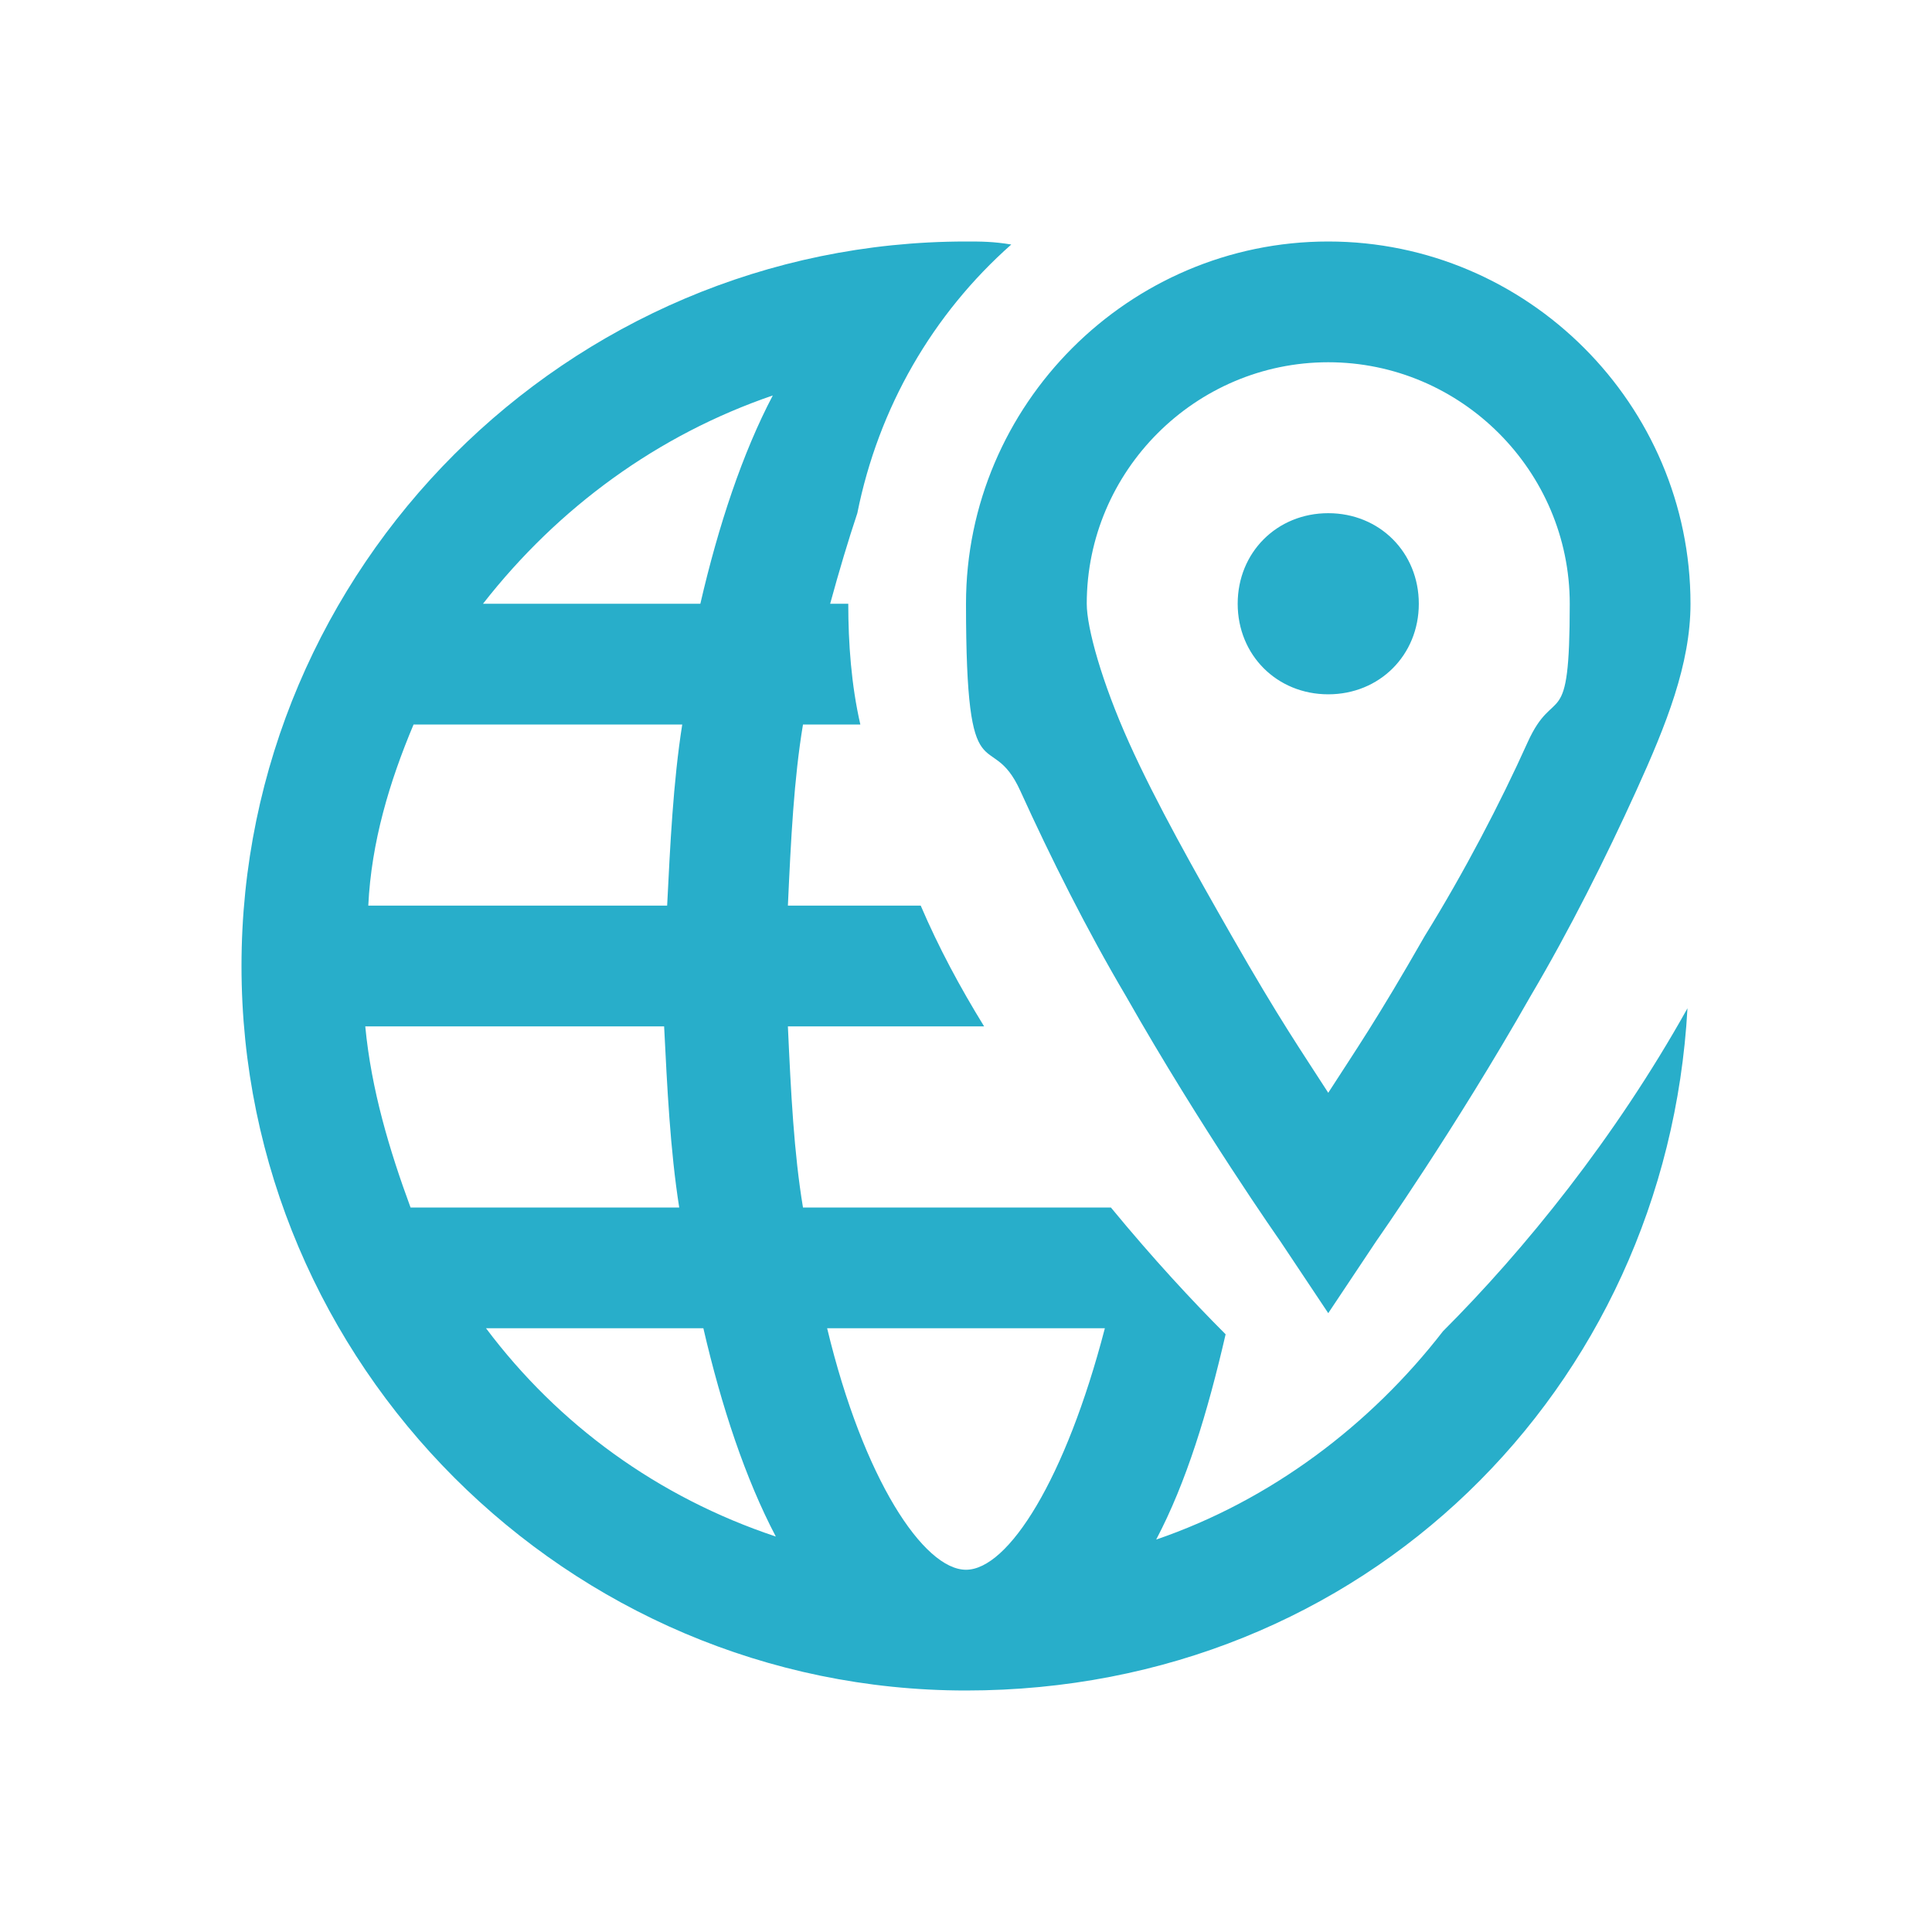
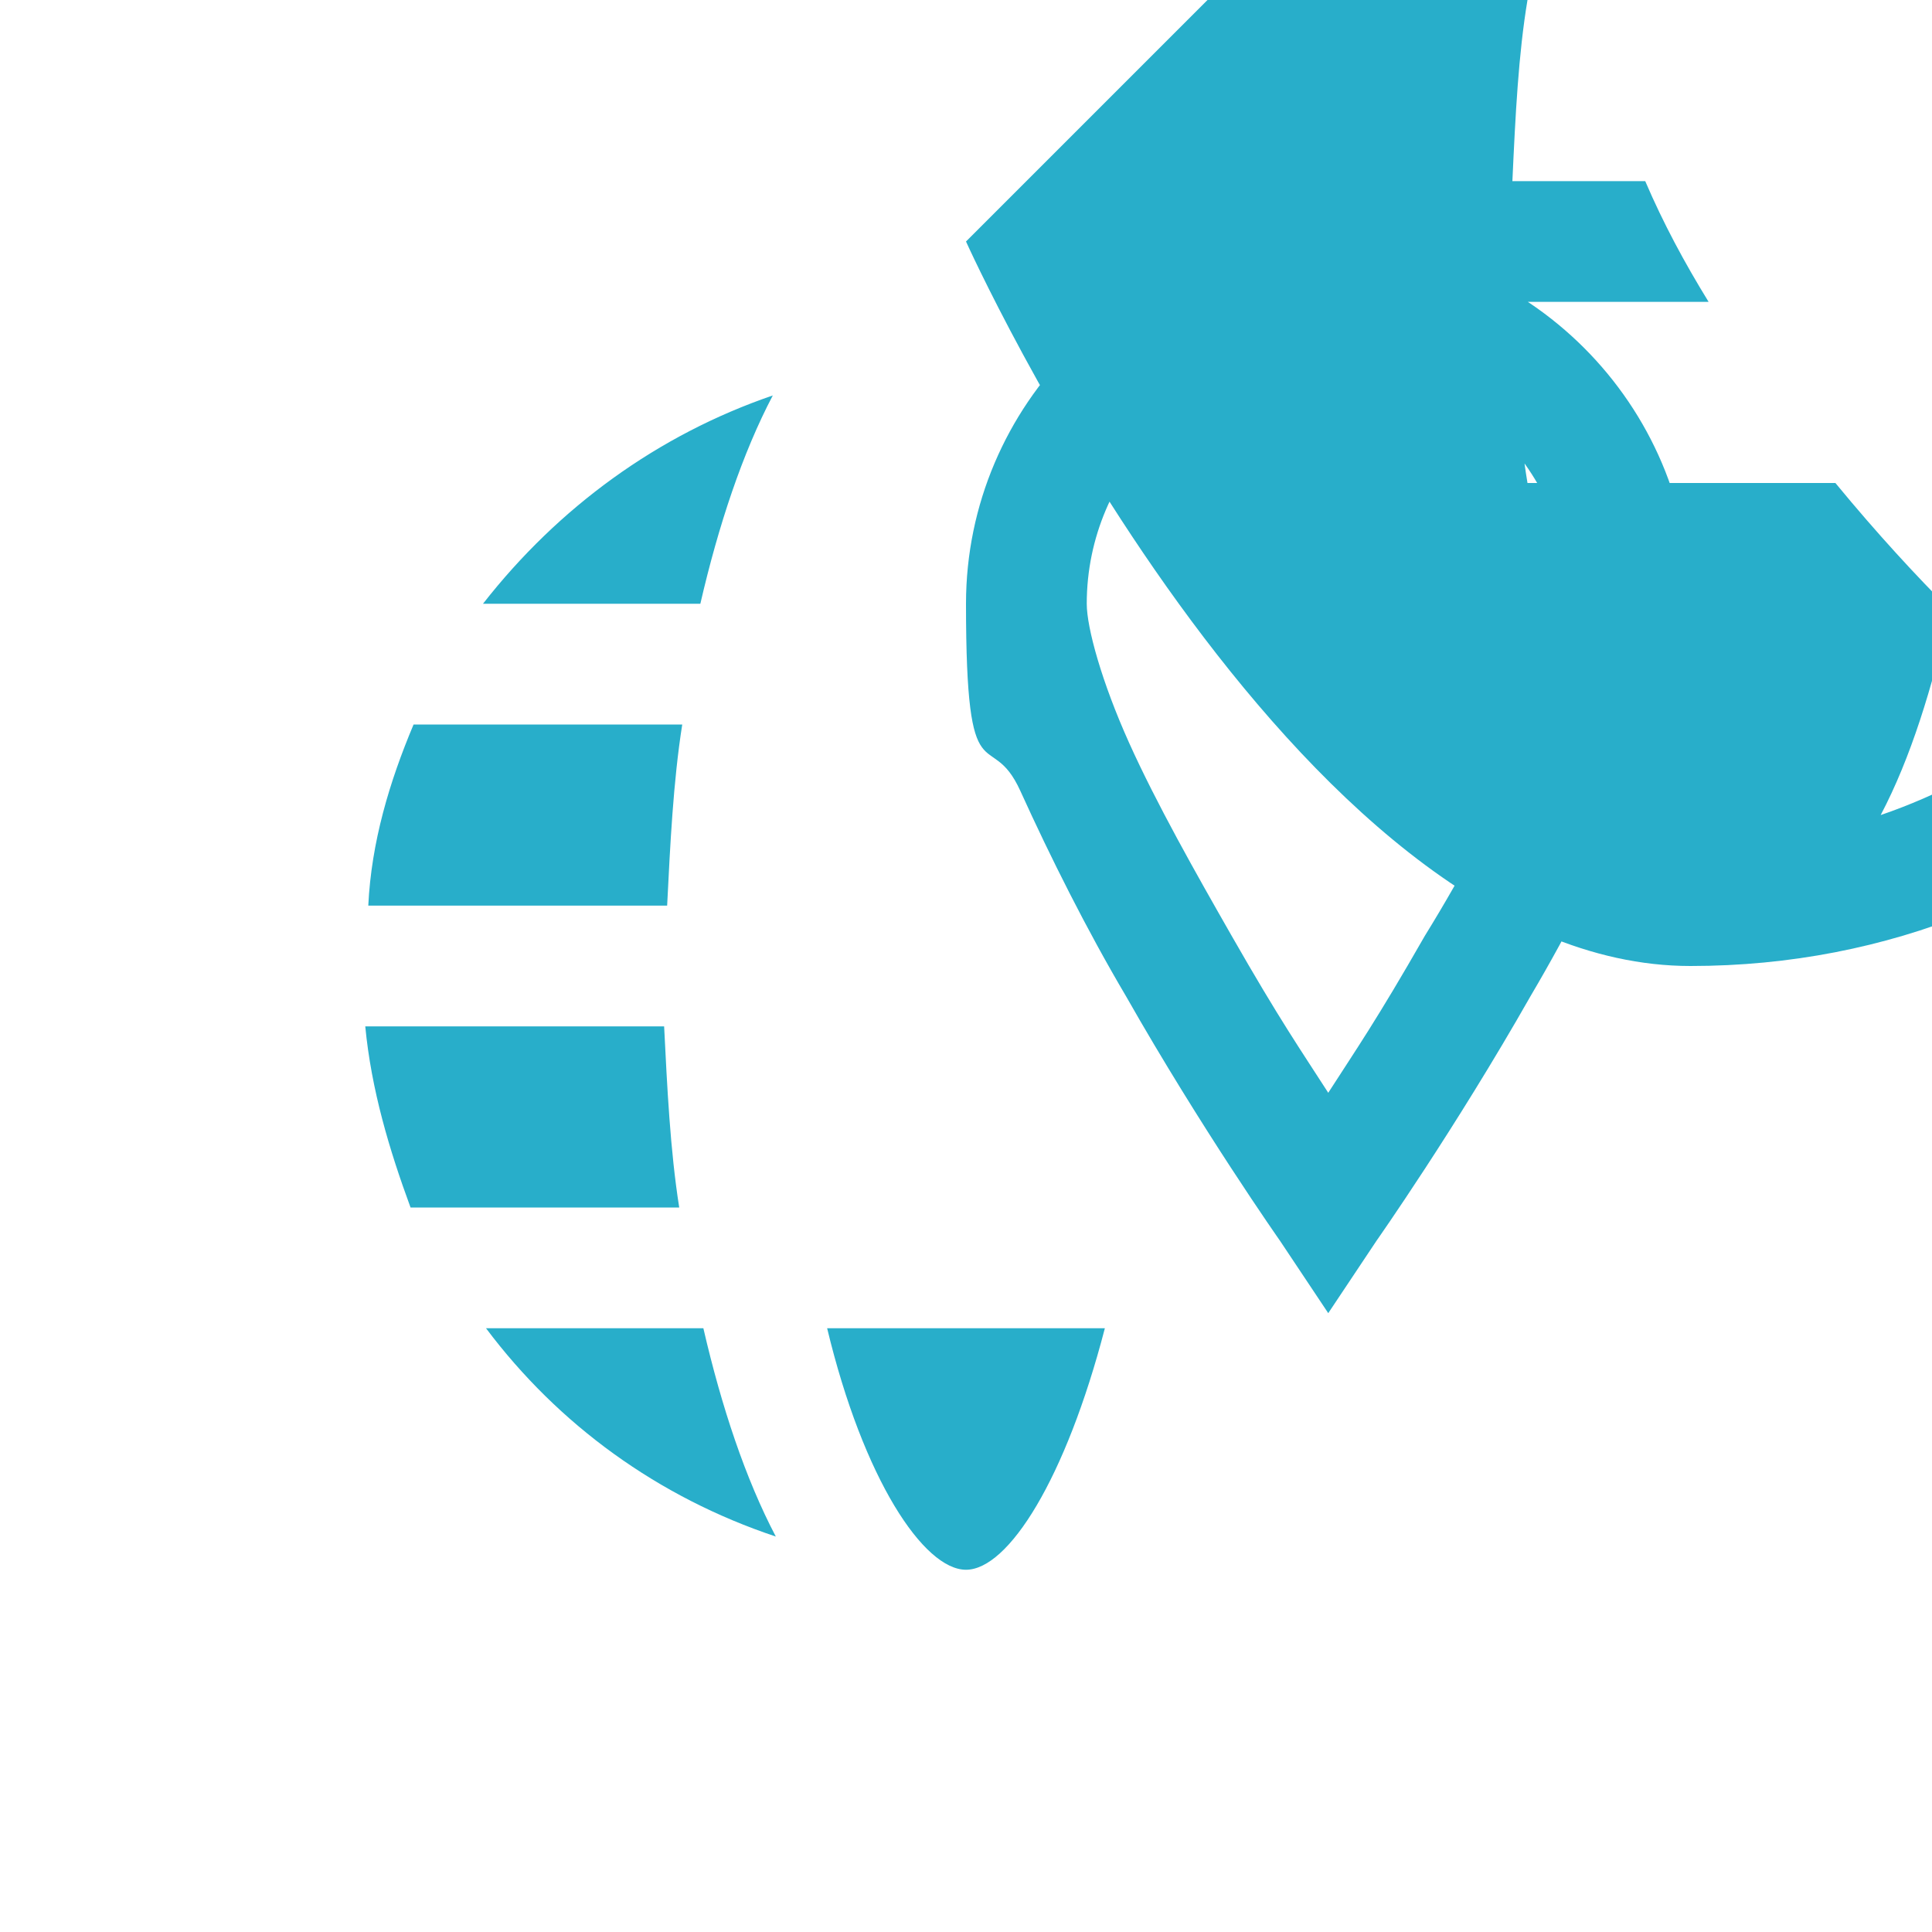
<svg xmlns="http://www.w3.org/2000/svg" version="1.1" viewBox="0 0 64 64">
  <defs>
    <style>
      .cls-1 {
        fill: #28aeca;
      }
    </style>
  </defs>
  <g>
    <g id="Ebene_1">
-       <path class="cls-1" d="M32,8c-13.2,0-24,10.8-24,24s10.8,24,24,24,23.2-10,23.9-22.6c-2.4,4.3-5.4,8-8.1,10.7-2.4,3.1-5.7,5.6-9.5,6.9,1-1.9,1.7-4.2,2.3-6.8-1.1-1.1-2.4-2.5-3.8-4.2h-10.2c-.3-1.8-.4-3.8-.5-6h6.5c-.8-1.3-1.5-2.6-2.1-4h-4.4c.1-2.2.2-4.2.5-6h1.9c-.3-1.3-.4-2.7-.4-4h-.6c.3-1.1.6-2.1.9-3,.7-3.5,2.5-6.6,5.1-8.9-.6-.1-1-.1-1.5-.1ZM44,8c-6.6,0-12,5.4-12,12s.8,4,1.8,6.2,2.2,4.6,3.5,6.8c2.5,4.4,5.1,8.1,5.1,8.1l1.6,2.4,1.6-2.4s2.6-3.7,5.1-8.1c1.3-2.2,2.5-4.6,3.5-6.8s1.8-4.2,1.8-6.2c0-6.6-5.4-12-12-12ZM44,12c4.4,0,8,3.6,8,8s-.5,2.6-1.4,4.6-2.1,4.3-3.4,6.4c-1.6,2.8-2.3,3.8-3.2,5.2-.9-1.4-1.6-2.4-3.2-5.2-1.2-2.1-2.5-4.4-3.4-6.4s-1.4-3.8-1.4-4.6c0-4.4,3.6-8,8-8ZM25.6,13.1c-1,1.9-1.8,4.3-2.4,6.9h-7.2c2.5-3.2,5.8-5.6,9.6-6.9ZM44,17c-1.7,0-3,1.3-3,3s1.3,3,3,3,3-1.3,3-3-1.3-3-3-3ZM13.7,24h8.9c-.3,1.9-.4,4-.5,6h-9.9c.1-2.1.7-4.1,1.5-6ZM12.1,34h9.9c.1,2,.2,4.1.5,6h-8.9c-.7-1.9-1.3-3.9-1.5-6ZM16.1,44h7.2c.6,2.6,1.4,5,2.4,6.9-3.9-1.3-7.2-3.7-9.6-6.9ZM27.4,44h9.2c-1.3,5-3.2,8-4.6,8s-3.4-3-4.6-8Z" />
+       <path class="cls-1" d="M32,8s10.8,24,24,24,23.2-10,23.9-22.6c-2.4,4.3-5.4,8-8.1,10.7-2.4,3.1-5.7,5.6-9.5,6.9,1-1.9,1.7-4.2,2.3-6.8-1.1-1.1-2.4-2.5-3.8-4.2h-10.2c-.3-1.8-.4-3.8-.5-6h6.5c-.8-1.3-1.5-2.6-2.1-4h-4.4c.1-2.2.2-4.2.5-6h1.9c-.3-1.3-.4-2.7-.4-4h-.6c.3-1.1.6-2.1.9-3,.7-3.5,2.5-6.6,5.1-8.9-.6-.1-1-.1-1.5-.1ZM44,8c-6.6,0-12,5.4-12,12s.8,4,1.8,6.2,2.2,4.6,3.5,6.8c2.5,4.4,5.1,8.1,5.1,8.1l1.6,2.4,1.6-2.4s2.6-3.7,5.1-8.1c1.3-2.2,2.5-4.6,3.5-6.8s1.8-4.2,1.8-6.2c0-6.6-5.4-12-12-12ZM44,12c4.4,0,8,3.6,8,8s-.5,2.6-1.4,4.6-2.1,4.3-3.4,6.4c-1.6,2.8-2.3,3.8-3.2,5.2-.9-1.4-1.6-2.4-3.2-5.2-1.2-2.1-2.5-4.4-3.4-6.4s-1.4-3.8-1.4-4.6c0-4.4,3.6-8,8-8ZM25.6,13.1c-1,1.9-1.8,4.3-2.4,6.9h-7.2c2.5-3.2,5.8-5.6,9.6-6.9ZM44,17c-1.7,0-3,1.3-3,3s1.3,3,3,3,3-1.3,3-3-1.3-3-3-3ZM13.7,24h8.9c-.3,1.9-.4,4-.5,6h-9.9c.1-2.1.7-4.1,1.5-6ZM12.1,34h9.9c.1,2,.2,4.1.5,6h-8.9c-.7-1.9-1.3-3.9-1.5-6ZM16.1,44h7.2c.6,2.6,1.4,5,2.4,6.9-3.9-1.3-7.2-3.7-9.6-6.9ZM27.4,44h9.2c-1.3,5-3.2,8-4.6,8s-3.4-3-4.6-8Z" />
    </g>
  </g>
</svg>